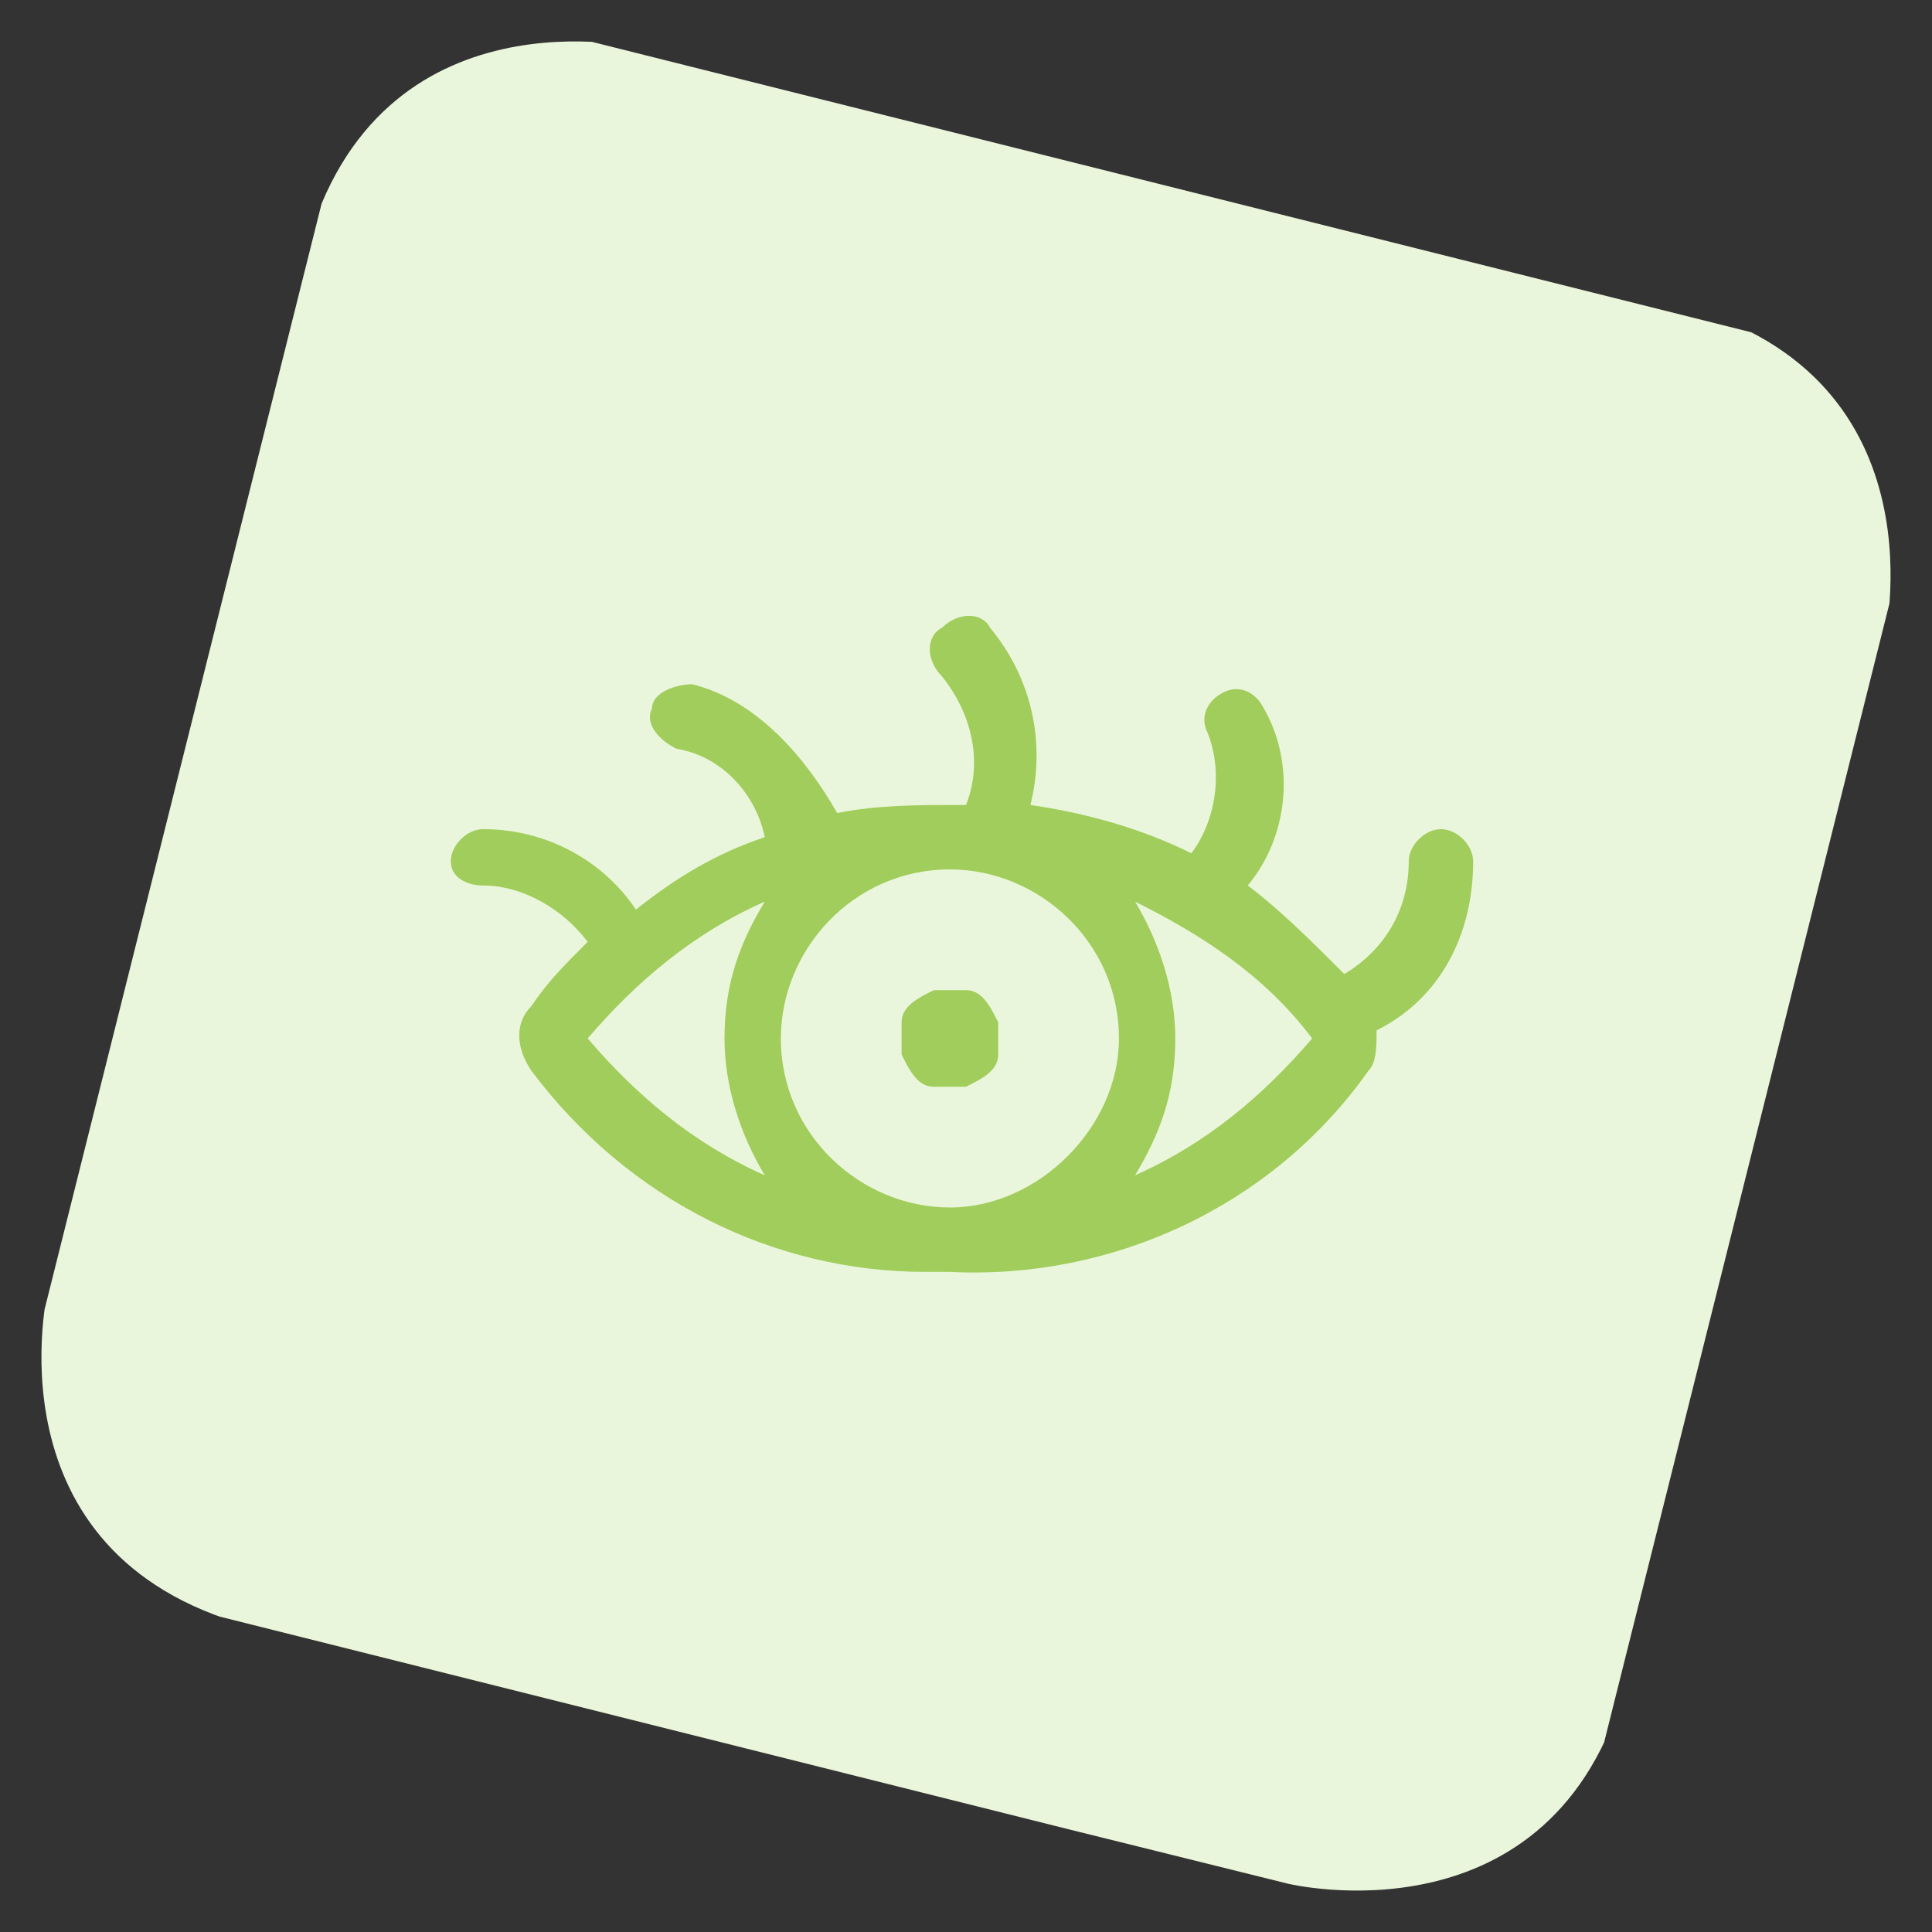
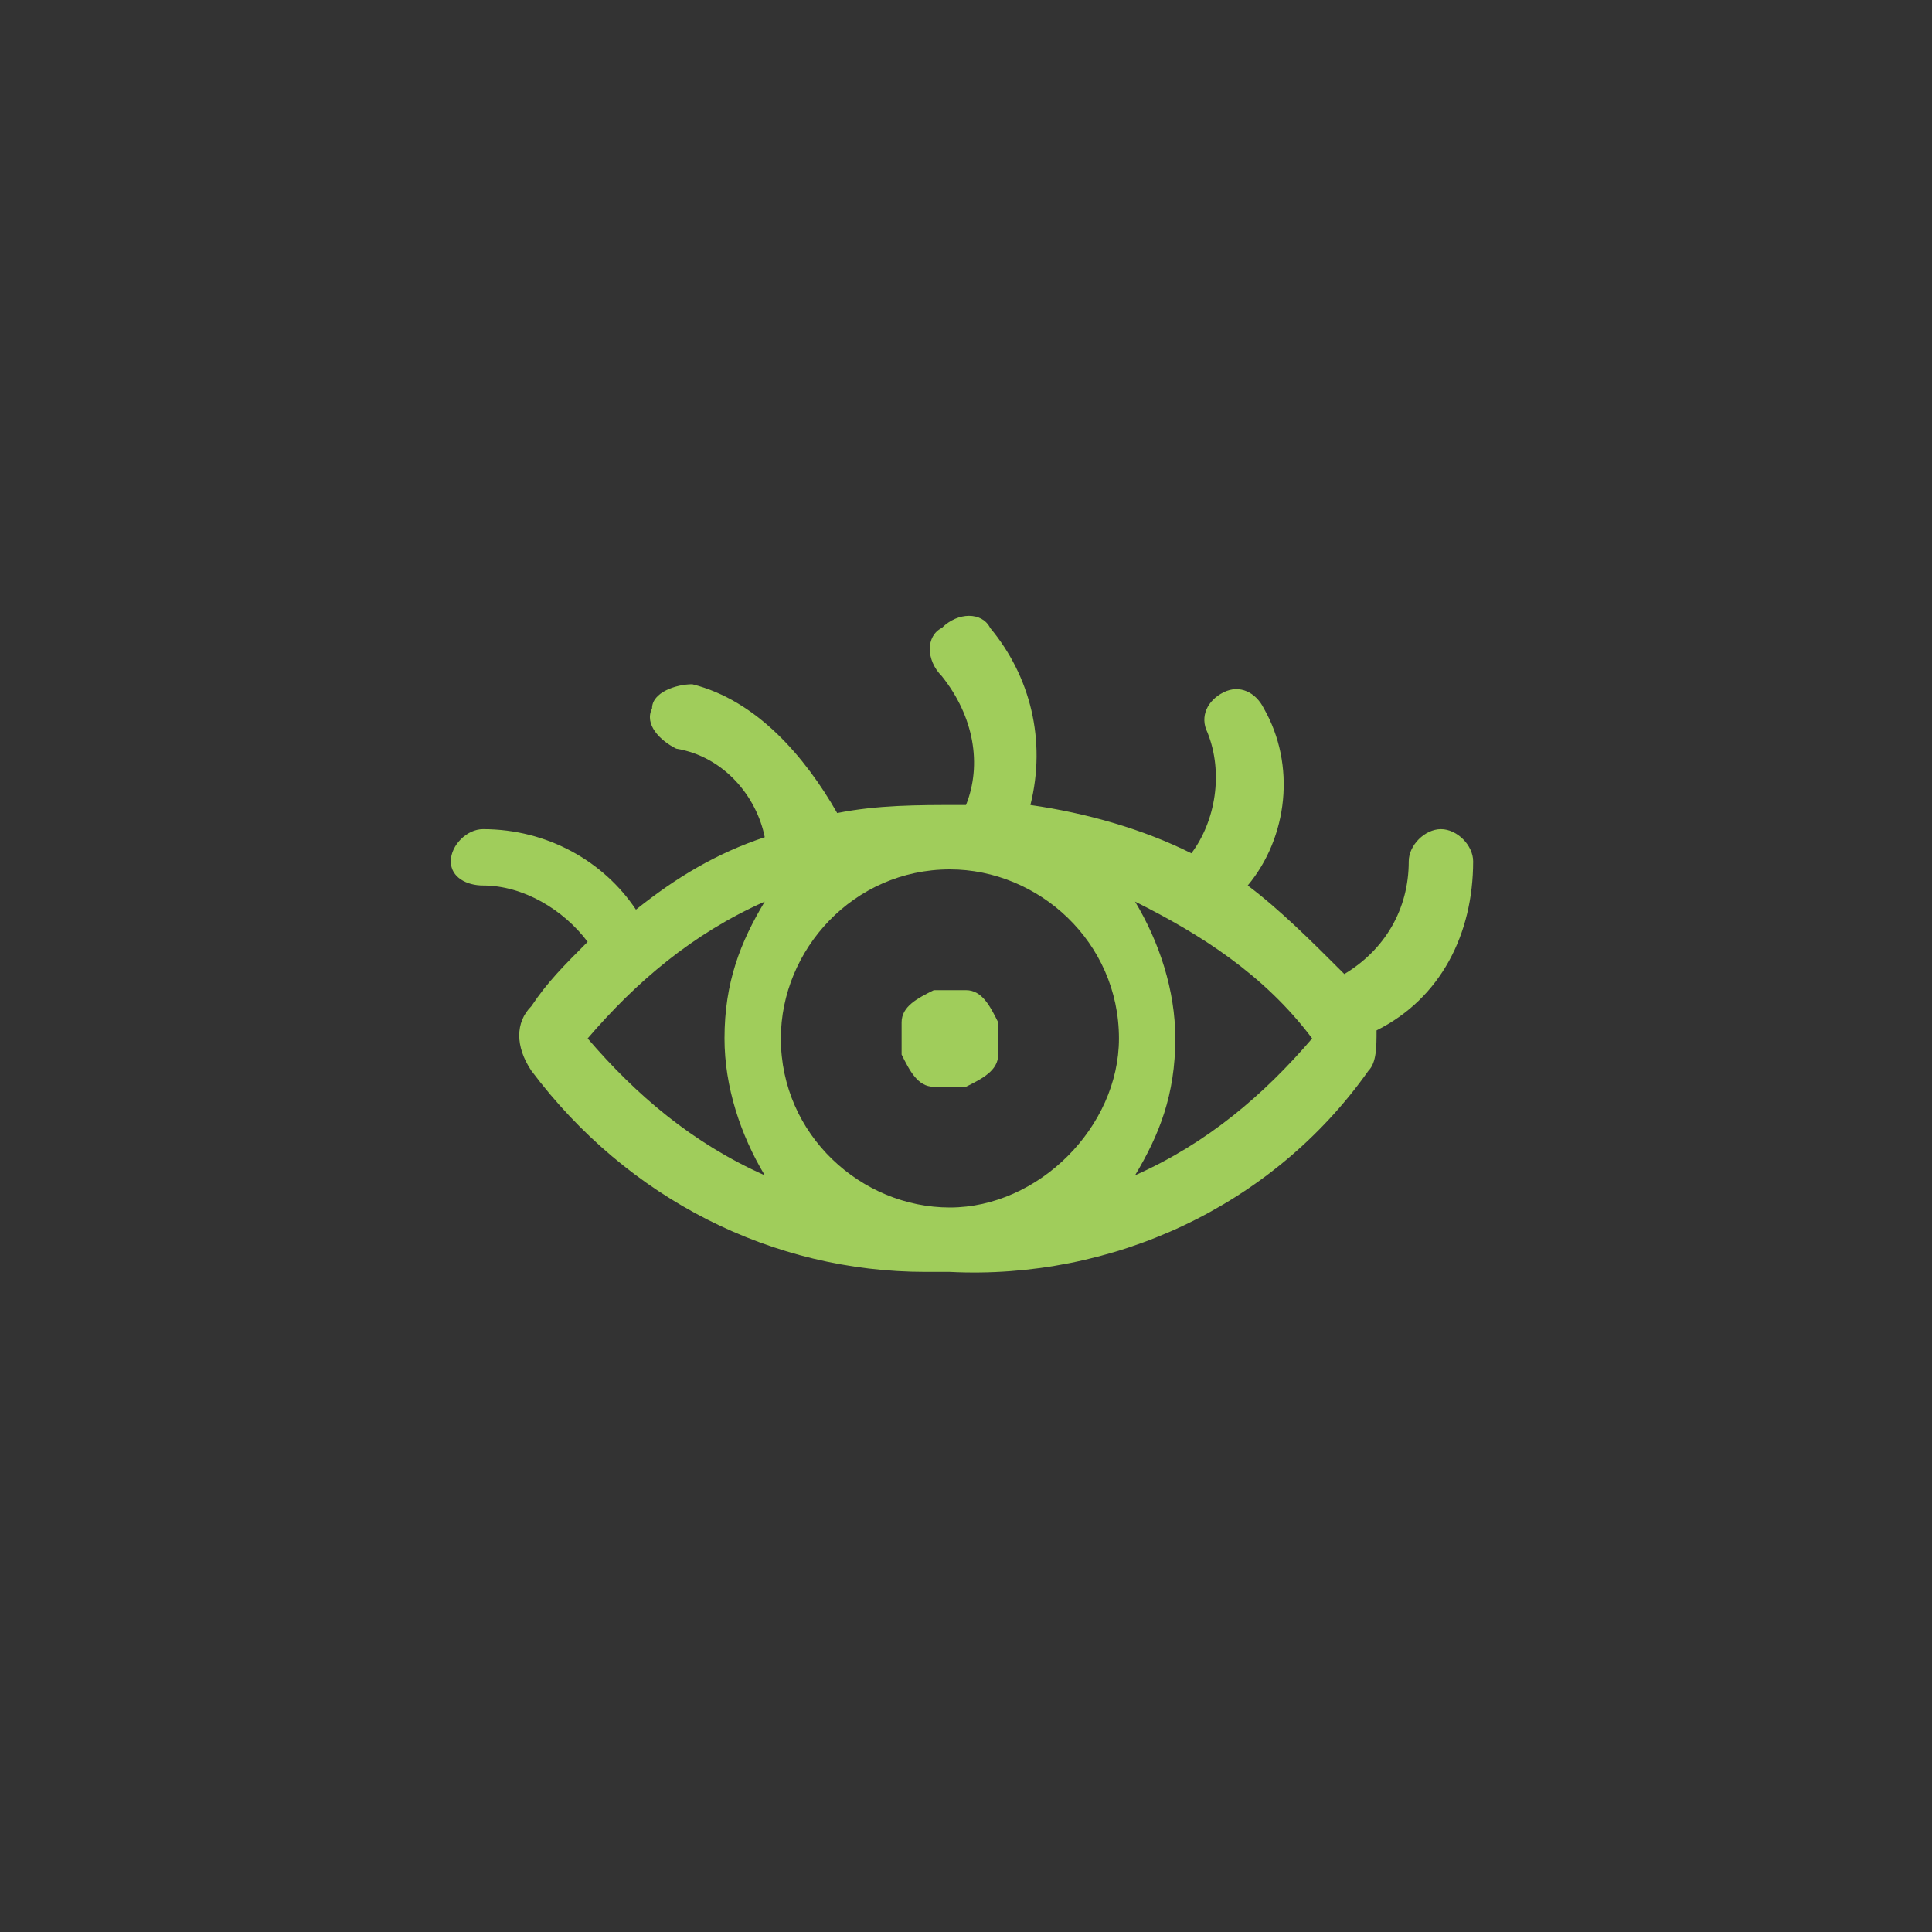
<svg xmlns="http://www.w3.org/2000/svg" xmlns:xlink="http://www.w3.org/1999/xlink" version="1.1" x="0px" y="0px" viewBox="0 0 24 24" style="enable-background:new 0 0 24 24;" xml:space="preserve">
  <rect x="0" y="0" width="24" height="24" fill="#333333" stroke="none" />
  <style type="text/css">
	.st0{clip-path:url(#SVGID_00000103251749285885649580000009373608069857596557_);fill:#EAF6DB;}
	.st1{fill:#A0CD5B;}
	.st2{display:none;}
	.st3{display:inline;fill:none;stroke:#FF0C71;stroke-width:0.25;stroke-miterlimit:10;}
</style>
  <g id="Regular">
    <g>
      <g>
        <g>
          <defs>
-             <rect id="SVGID_1_" x="1.9" y="2" transform="matrix(0.243 -0.97 0.97 0.243 -2.619 20.701)" width="20.1" height="20.1" />
-           </defs>
+             </defs>
          <clipPath id="SVGID_00000052789326528272643150000004378907755886174650_">
            <use xlink:href="#SVGID_1_" style="overflow:visible;" />
          </clipPath>
          <path style="clip-path:url(#SVGID_00000052789326528272643150000004378907755886174650_);fill:#EAF6DB;" d="M8,0.6      c0,0-3.3-0.8-4.2,2.5L0.6,16c0,0-0.8,3.3,2.5,4.2L16,23.4c0,0,3.3,0.8,4.2-2.5L23.4,8c0,0,0.8-3.3-2.5-4.2L8,0.6z" />
        </g>
      </g>
    </g>
    <g>
      <path class="st1" d="M12.4,12.7c-0.1-0.2-0.2-0.4-0.4-0.4c0,0-0.1,0-0.2,0s-0.1,0-0.2,0c-0.2,0.1-0.4,0.2-0.4,0.4c0,0,0,0.1,0,0.2    c0,0,0,0,0,0c0,0,0,0,0,0c0,0.1,0,0.1,0,0.2c0.1,0.2,0.2,0.4,0.4,0.4c0,0,0.1,0,0.2,0s0.1,0,0.2,0c0.2-0.1,0.4-0.2,0.4-0.4    c0,0,0-0.1,0-0.2c0,0,0,0,0,0c0,0,0,0,0,0C12.4,12.8,12.4,12.8,12.4,12.7z" />
      <path class="st1" d="M18.3,10.7c0-0.2-0.2-0.4-0.4-0.4c-0.2,0-0.4,0.2-0.4,0.4c0,0.6-0.3,1.1-0.8,1.4c-0.4-0.4-0.8-0.8-1.2-1.1    c0.5-0.6,0.6-1.5,0.2-2.2c-0.1-0.2-0.3-0.3-0.5-0.2C15,8.7,14.9,8.9,15,9.1c0.2,0.5,0.1,1.1-0.2,1.5c-0.6-0.3-1.3-0.5-2-0.6    c0.2-0.8,0-1.6-0.5-2.2c-0.1-0.2-0.4-0.2-0.6,0c-0.2,0.1-0.2,0.4,0,0.6c0.4,0.5,0.5,1.1,0.3,1.6c0,0-0.1,0-0.1,0c0,0,0,0,0,0    c0,0,0,0,0,0c-0.5,0-1,0-1.5,0.1C10,9.4,9.4,8.7,8.6,8.5C8.4,8.5,8.1,8.6,8.1,8.8C8,9,8.2,9.2,8.4,9.3c0.6,0.1,1,0.6,1.1,1.1    c-0.6,0.2-1.1,0.5-1.6,0.9c-0.4-0.6-1.1-1-1.9-1c-0.2,0-0.4,0.2-0.4,0.4C5.6,10.9,5.8,11,6,11c0,0,0,0,0,0c0.5,0,1,0.3,1.3,0.7    C7,12,6.8,12.2,6.6,12.5c-0.2,0.2-0.2,0.5,0,0.8c1.2,1.6,3,2.5,4.9,2.5c0.1,0,0.2,0,0.3,0c0,0,0,0,0,0c0,0,0,0,0,0c0,0,0,0,0,0    c2,0.1,4-0.8,5.2-2.5c0.1-0.1,0.1-0.3,0.1-0.5C17.9,12.4,18.3,11.6,18.3,10.7z M11.8,15c-1.1,0-2.1-0.9-2.1-2.1    c0-1.1,0.9-2.1,2.1-2.1c0,0,0,0,0,0c1.1,0,2.1,0.9,2.1,2.1C13.9,14,12.9,15,11.8,15z M7.3,12.9c0.6-0.7,1.3-1.3,2.2-1.7    c-0.3,0.5-0.5,1-0.5,1.7c0,0.6,0.2,1.2,0.5,1.7C8.6,14.2,7.9,13.6,7.3,12.9z M14.1,14.6c0.3-0.5,0.5-1,0.5-1.7    c0-0.6-0.2-1.2-0.5-1.7c0.8,0.4,1.6,0.9,2.2,1.7C15.7,13.6,15,14.2,14.1,14.6z" />
    </g>
  </g>
  <g id="Layer_2" class="st2">
    <circle class="st3" cx="12" cy="12" r="7.6" />
  </g>
</svg>